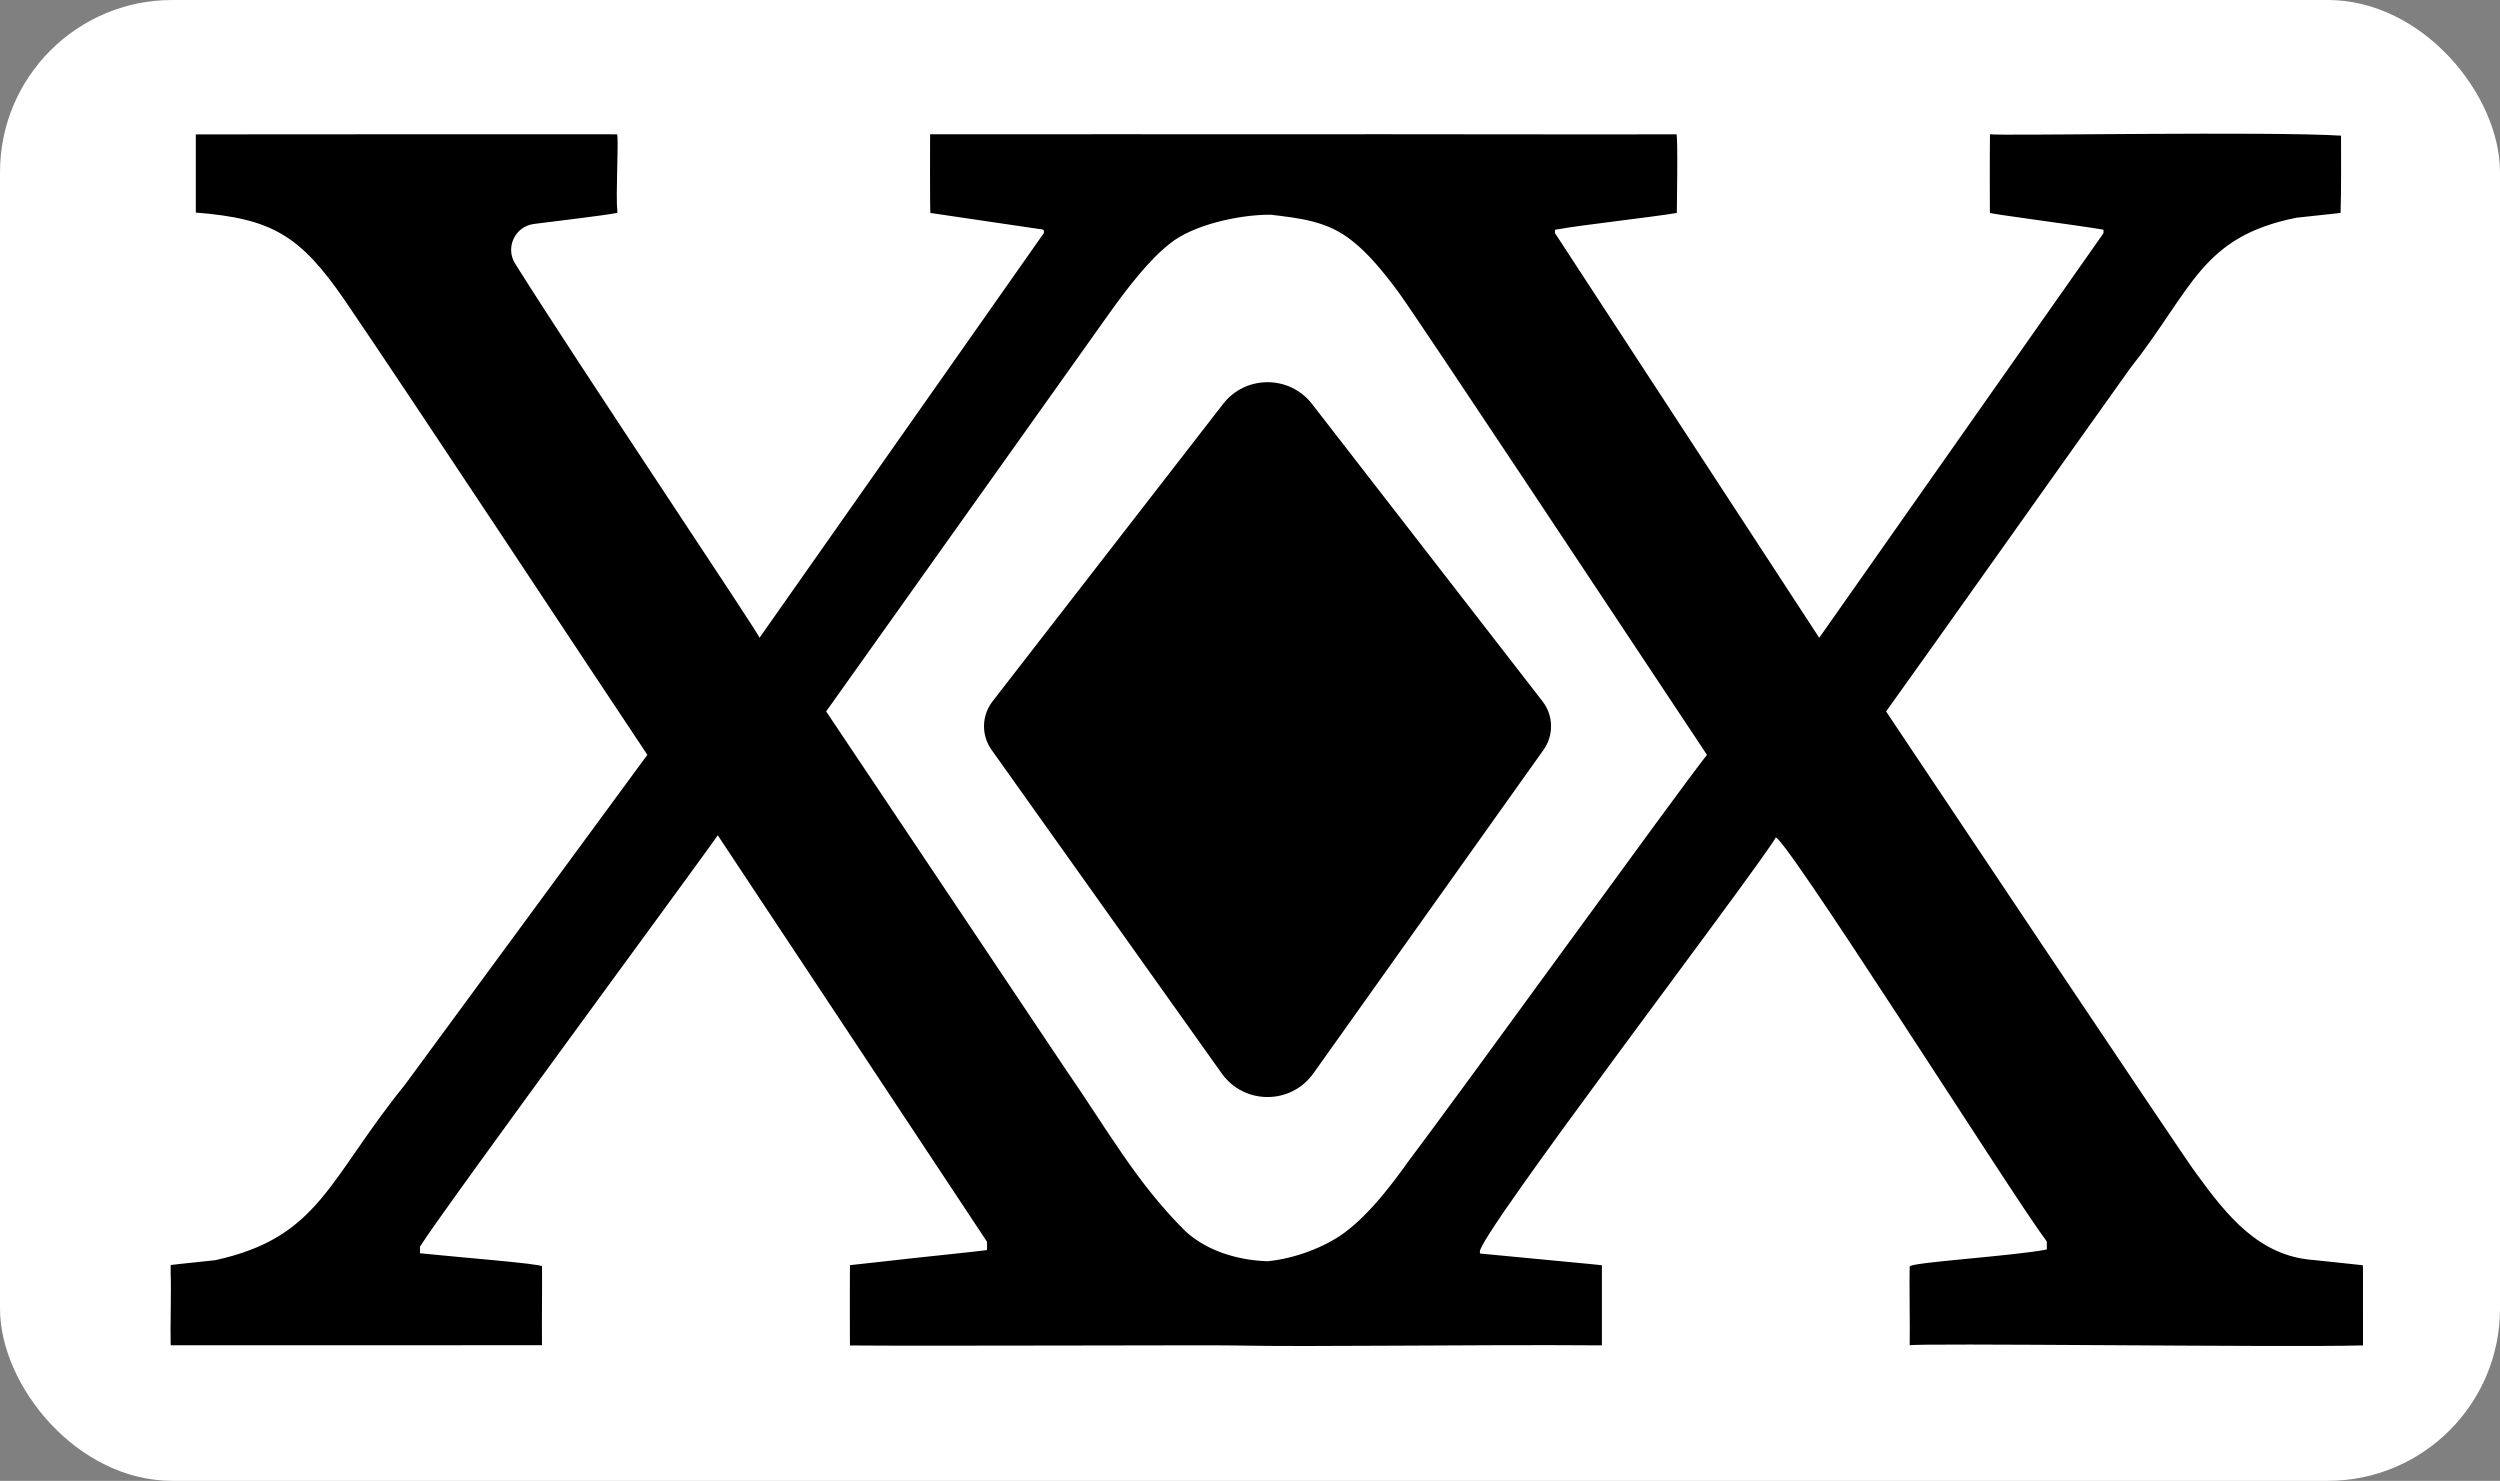
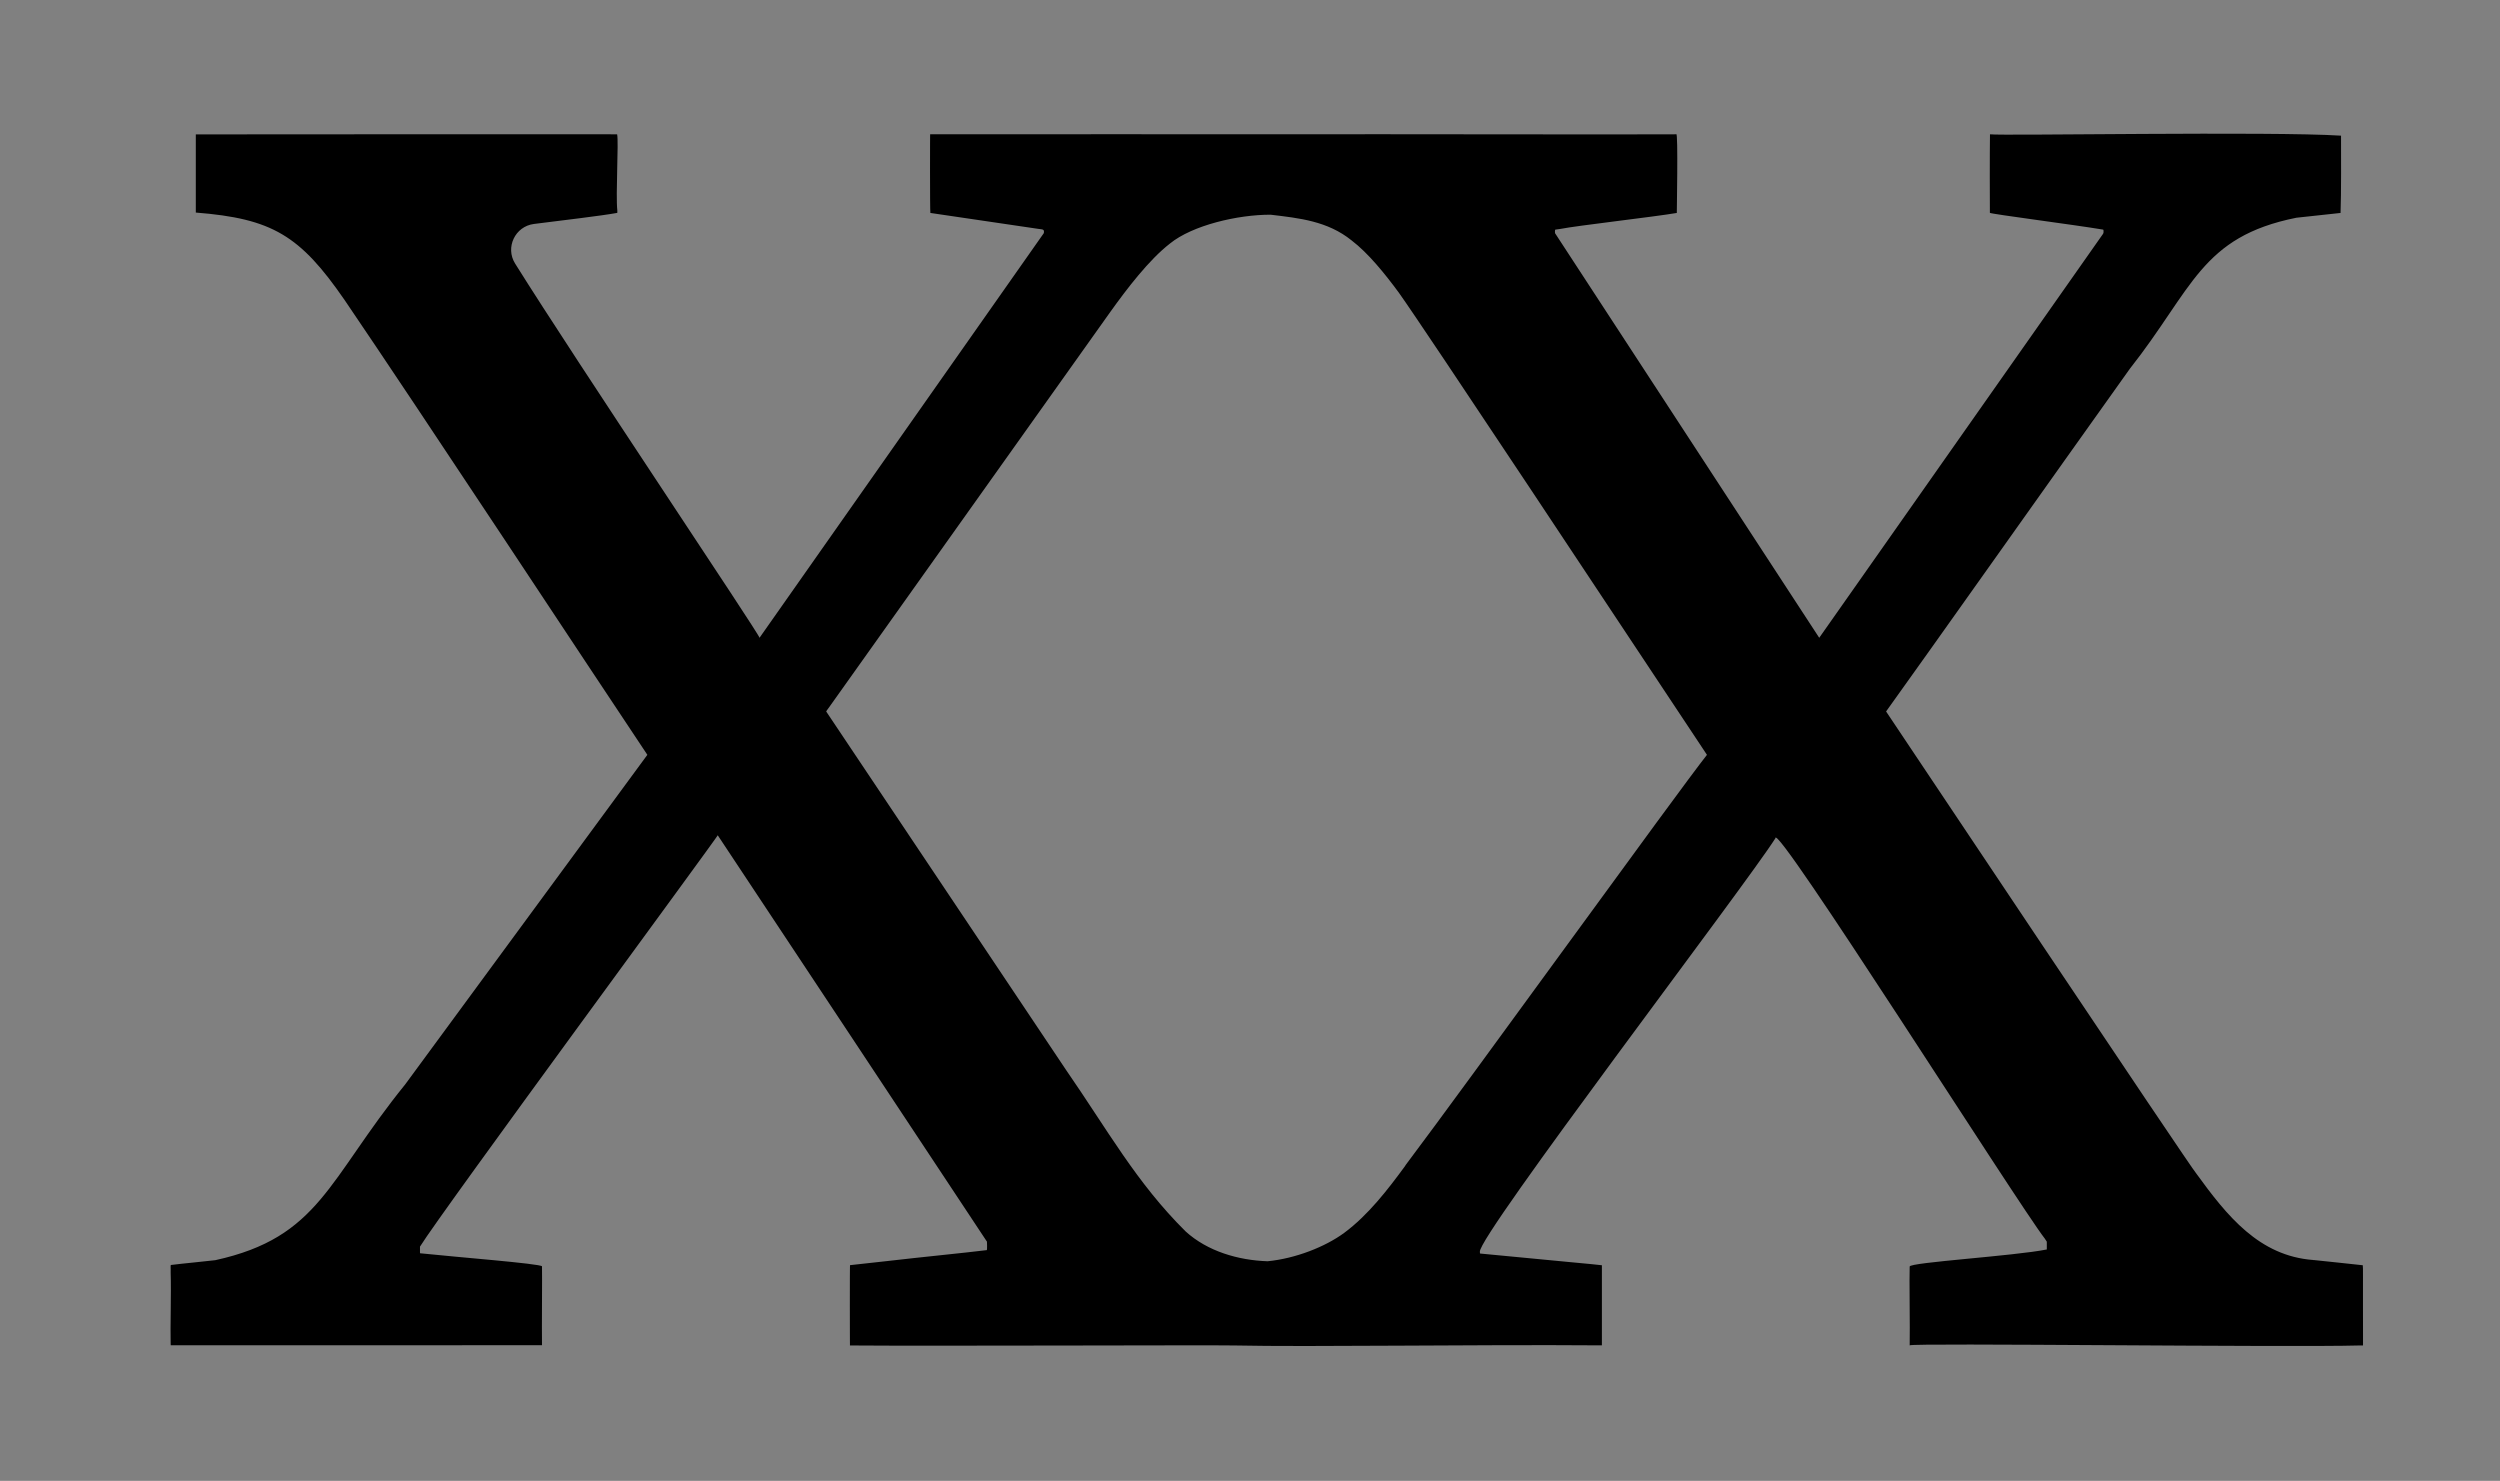
<svg xmlns="http://www.w3.org/2000/svg" viewBox="0 0 256.51 151.94" data-name="Layer 2" id="Layer_2">
  <rect x="0" y="0" width="256.51" height="151.94" fill="#808080" stroke="none" />
  <defs>
    <style>
      .cls-1 {
        fill: #fff;
      }
    </style>
  </defs>
  <g data-name="默认值" id="_默认值">
-     <rect ry="17.67" rx="17.67" height="151.94" width="256.51" class="cls-1" />
    <path d="M237.34,129.28c-5.56-.42-8.84-4.53-11.99-8.87-.38-.32-31.2-46.46-31.83-47.41,4.35-6.05,17.32-24.39,25-35.15,6.48-8.21,7.29-13.54,17.1-15.51,1.28-.14,3.32-.35,4.53-.49.08-2.03.05-6.08.05-7.93-7.13-.46-34.8.03-36.02-.14-.03,1.91-.02,6.92-.01,8.06.1.12,8.7,1.23,11.5,1.7.1.02.15-.01.16.11,0,.29.03.24-.18.53-2.52,3.58-29.2,41.57-28.99,41.26-.21-.33-26.68-40.87-27.11-41.52,0-.01-.03-.35.04-.36l.5-.07c1.7-.34,9.64-1.24,11.96-1.64-.02.38.15-8.44-.06-8.07-4.92.04-30.13-.03-40.55,0-2.18-.02-30.43,0-36,0-.02-.34-.03,7.69.02,8.07.32.05,8.74,1.29,11.05,1.63.49.07.66.02.59.44-.45.64-29.17,41.52-29.17,41.52.04-.29-18.82-28.38-25.08-38.4-1.03-1.65,0-3.81,1.93-4.06,3.07-.39,6.94-.84,8.51-1.13.07,0,.05-.02.05-.24-.18-1.65.15-7.03-.02-7.83-2.71-.01-43.12,0-43.23.01,0,.01,0,7.65,0,8.02,7.85.62,10.7,2.35,15.27,8.98,7.5,11.02,26.13,39.29,30.53,45.86.31.44.41.64.53.8,0,0-15.86,21.58-24.85,33.82-7.93,9.79-8.77,15.68-19.48,18.03-1.33.16-3.27.33-4.53.49-.1,0-.03.24-.05.8.07,2.06-.05,5.62,0,7.3,0,.2,0,.12.08.14.56,0,1,0,1.85,0,7.74,0,36.17.01,36.17-.01-.03-1.8.03-7.08,0-8.09-.12-.27-9.03-.97-12.2-1.31-.21-.04-.31.03-.32-.09-.01-.09,0-.44,0-.62,2.14-3.48,30.73-42.28,30.55-42.21.22.33,27.41,41.35,27.63,41.71-.02-.06.05.9-.04.86-2.35.29-6.51.69-10.29,1.13-2.04.22-3.59.39-3.72.41-.04-.32-.02,8.56-.01,8.24,8.18.07,37.22-.05,39.42,0,7.84.17,24.38-.11,37.73-.01,0-.02.01-8.2,0-8.22-.28-.03-1.53-.17-3.25-.32-3.39-.34-7.29-.68-9.22-.88-.04,0-.05-.03-.05-.18-.26-1.54,27.37-37.75,30.32-42.43-.12-2.02,24.8,37.4,27.64,41.07.1.15.16.25.19.29.02.04.02-.03.02.21,0,.19,0,.54,0,.62-3.32.67-14.04,1.32-14.07,1.75-.05.99.04,6.42,0,8.09.09-.27,38.93.22,46.15.01.17,0,.26,0,.36,0,.01.14,0-1.95,0-4.12-.01-2.06.02-4.09-.02-4.11-1.2-.12-3.79-.42-4.98-.53h-.1ZM144.18,119.62c-1.8,2.46-3.81,5.06-6.25,6.87-1.95,1.44-5.01,2.64-7.87,2.92-3.03-.1-6.18-1.03-8.41-3.06-5.05-5-8.02-10.43-12.29-16.6-8.57-12.81-24.59-36.74-24.59-36.75.08-.16.25-.33.52-.74,5.98-8.38,28.36-39.9,28.65-40.28,1.7-2.37,3.94-5.31,6.1-6.99,2.31-1.88,6.97-2.97,10.33-2.96,2.94.35,5.84.65,8.3,2.63,1.71,1.3,3.42,3.42,4.85,5.36,2.64,3.69,23.01,34.47,30.5,45.74.59.91.89,1.32,1.12,1.69-3.03,3.83-24.58,33.68-30.91,42.08l-.05.08Z" />
-     <path d="M125.35,110.13l-23.61-33.19c-1.07-1.5-1.03-3.52.1-4.98l23.65-30.51c2.31-2.98,6.82-2.98,9.13,0l23.65,30.51c1.13,1.45,1.17,3.48.1,4.98l-23.61,33.19c-2.3,3.24-7.11,3.24-9.41,0Z" />
  </g>
</svg>